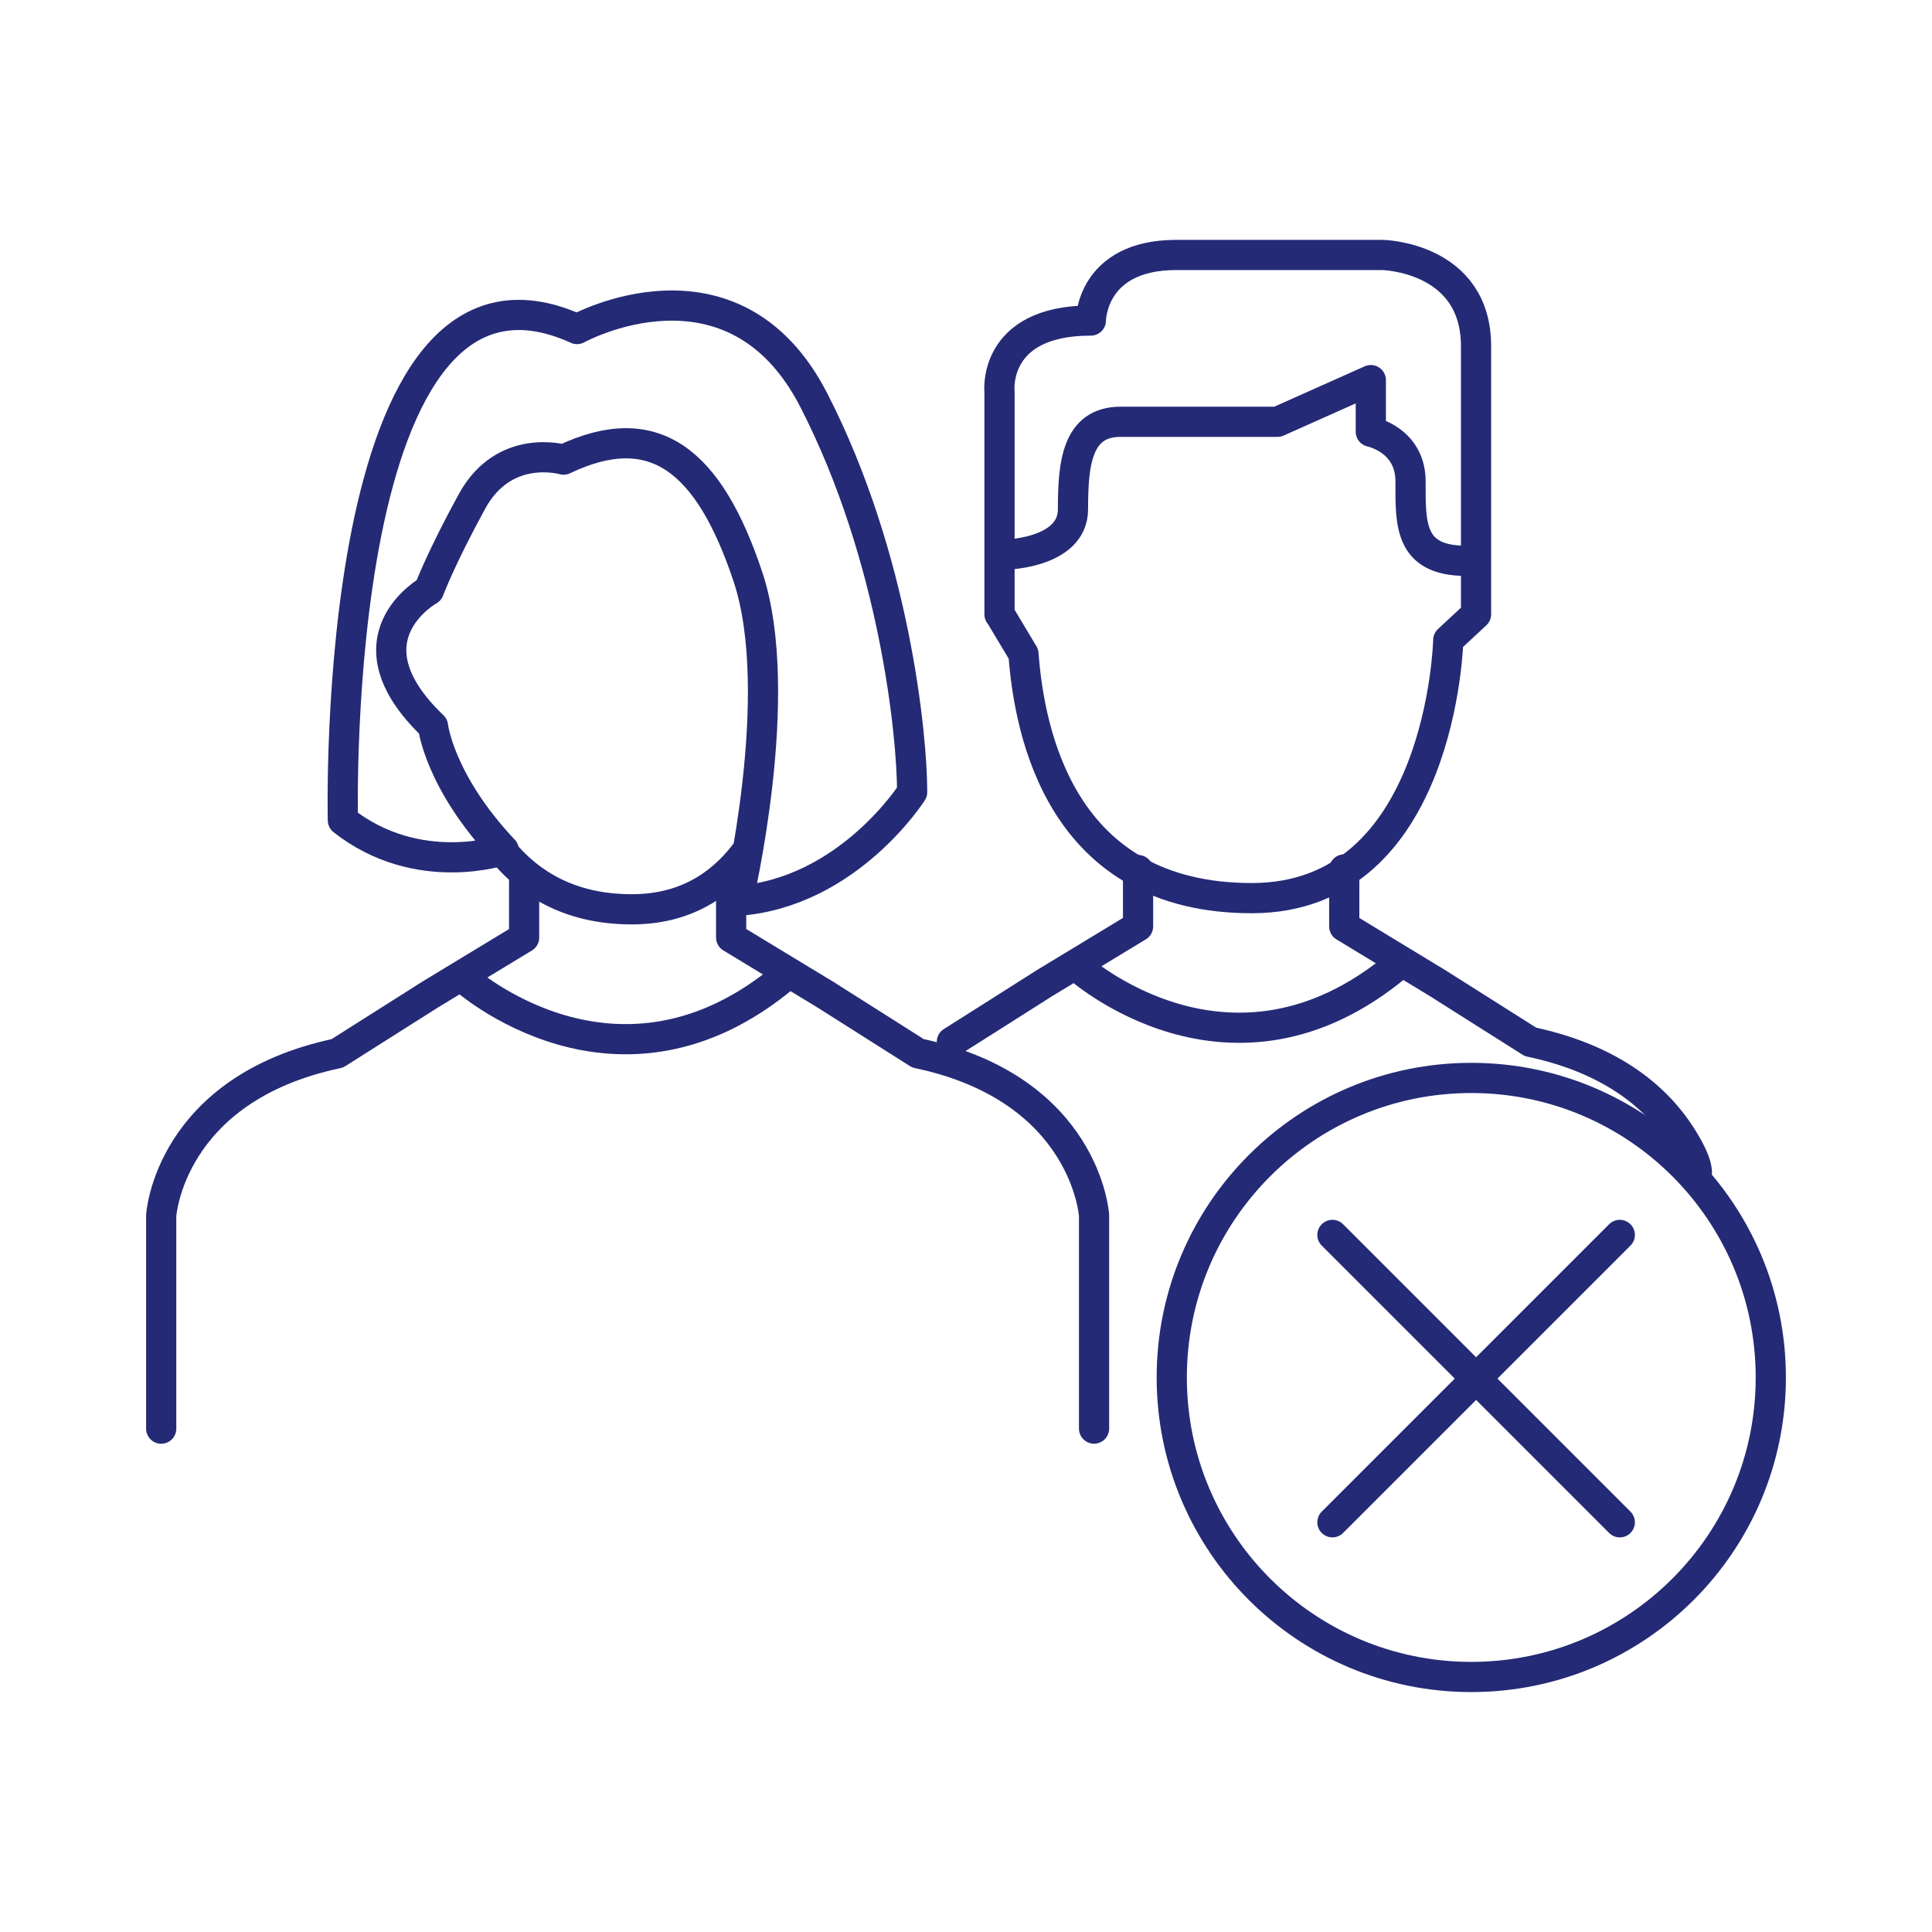
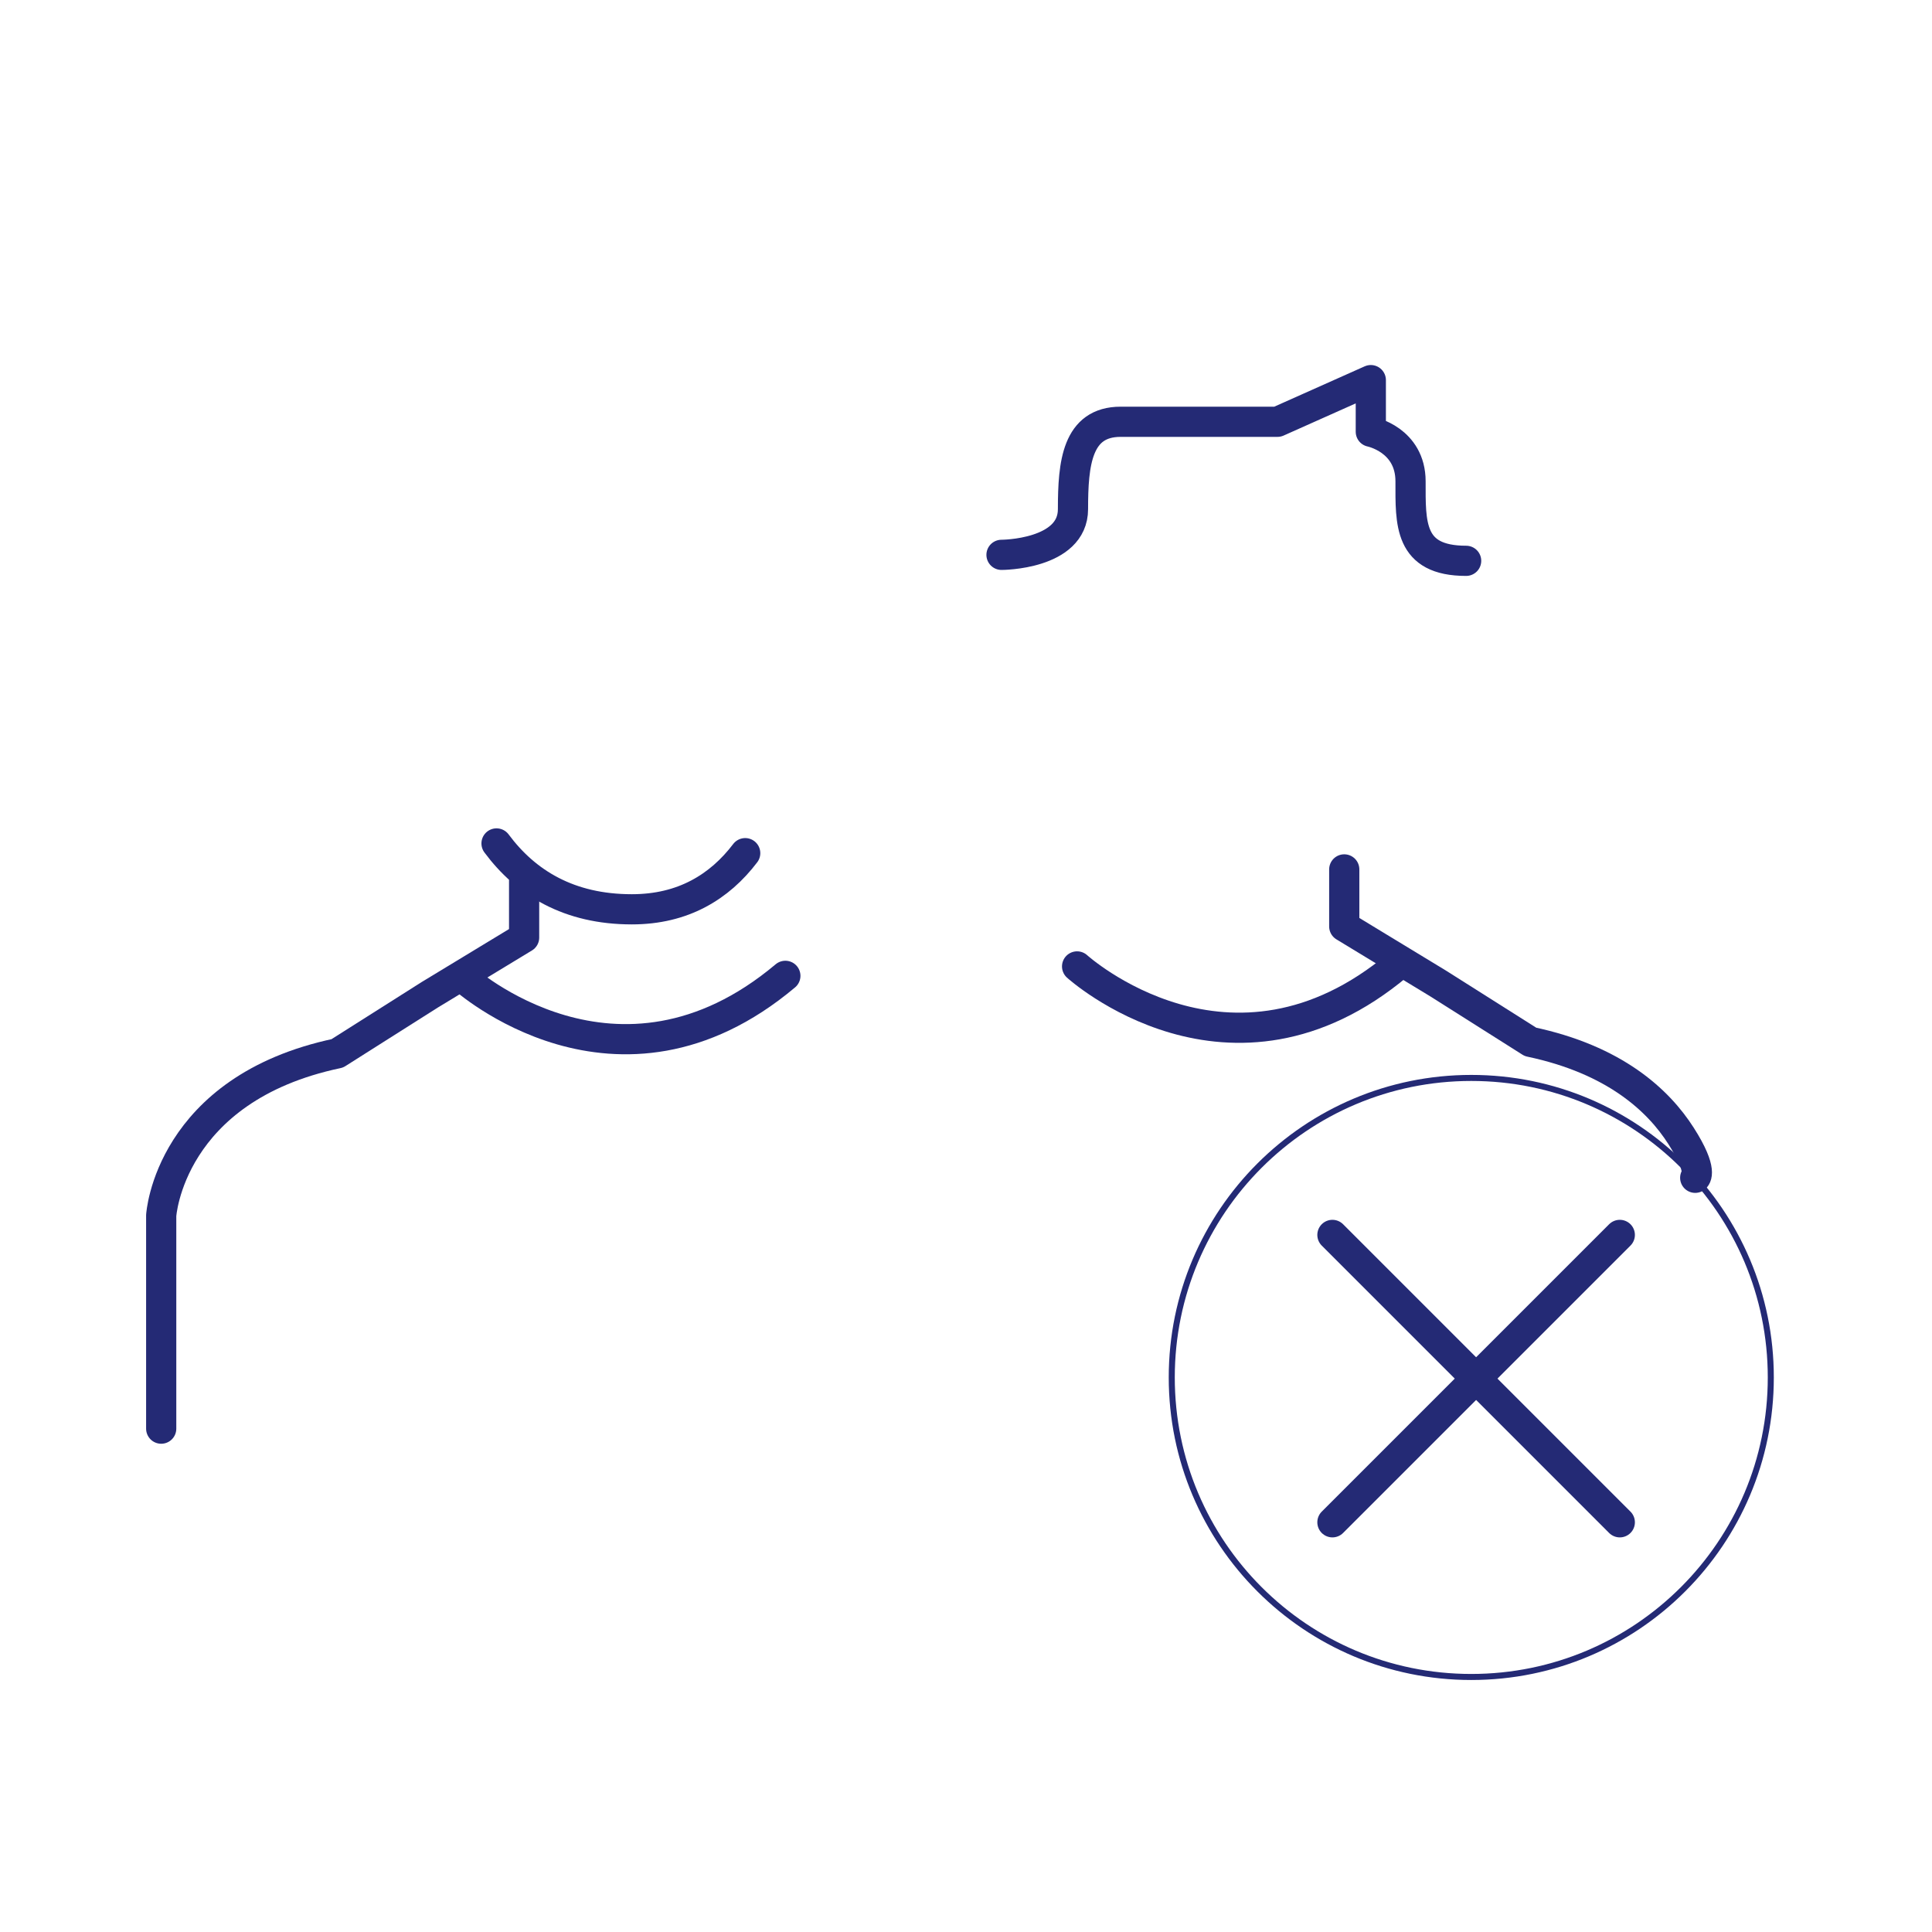
<svg xmlns="http://www.w3.org/2000/svg" id="Key-Ransomware-icon" viewBox="0 0 320 320">
-   <path d="M165.55,101.76v-36.83s-.33-2.96,1.4-5.92c1.73-2.96,5.51-5.92,13.73-5.92,0,0,0-2.71,1.77-5.43,1.77-2.71,5.3-5.43,12.37-5.43h34.2s3.86.08,7.73,2.01c3.86,1.93,7.73,5.71,7.73,13.11v44.39l-2.3,2.14-2.3,2.14s-.25,10.69-4.44,21.37c-4.19,10.69-12.33,21.37-28.11,21.37s-24.99-6.82-30.37-15.29c-5.38-8.47-6.95-18.58-7.44-25.15l-1.97-3.29-1.97-3.29Z" style="fill:none; stroke:#242a75; stroke-linecap:round; stroke-linejoin:round; stroke-width:5px;" />
  <path d="M165.88,91.9s2.96,0,5.92-.95,5.92-2.84,5.92-6.62.16-7.4,1.23-10.07,3.04-4.4,6.66-4.4h25.98l7.73-3.45,7.73-3.45v8.55s1.64.33,3.29,1.52c1.64,1.19,3.29,3.25,3.29,6.7s-.08,6.74,1.03,9.17c1.11,2.43,3.41,3.99,8.18,3.99" style="fill:none; stroke:#242a75; stroke-linecap:round; stroke-linejoin:round; stroke-width:5px;" />
-   <polyline points="157.66 172.56 165.31 167.72 172.95 162.87 180.72 158.16 188.5 153.44 188.5 148.78 188.5 144.11" style="fill:none; stroke:#242a75; stroke-linecap:round; stroke-linejoin:round; stroke-width:5px;" />
  <path d="M222.65,144v9.45l7.77,4.72,7.77,4.72,7.65,4.84,7.65,4.84c13.89,2.93,21.15,9.62,24.95,15.58s2.34,6.93,2.34,6.93" style="fill:none; stroke:#242a75; stroke-linecap:round; stroke-linejoin:round; stroke-width:5px;" />
  <path d="M178.4,160.07s6.35,5.76,16.18,8.61c9.82,2.84,23.12,2.77,37.01-8.9" style="fill:none; stroke:#242a75; stroke-linecap:round; stroke-linejoin:round; stroke-width:5px;" />
  <path d="M123.43,141.31c-2.12,2.79-4.69,5.11-7.79,6.74-3.1,1.63-6.73,2.56-10.99,2.56-5.2,0-9.59-1.09-13.28-3-3.7-1.91-6.7-4.64-9.13-7.91" style="fill:none; stroke:#242a75; stroke-linecap:round; stroke-linejoin:round; stroke-width:5px;" />
-   <path d="M83.43,140.77s-3.54,1.23-8.64,1.23c-5.1,0-11.76-1.23-18-6.13,0,0-.61-25.02,3.93-47.71s14.24-43.03,34.86-33.66c0,0,6.46-3.57,14.6-3.87s17.95,2.65,24.63,15.69c6.69,13.04,10.76,26.92,13.15,38.71,2.4,11.79,3.12,21.48,3.12,26.17,0,0-2.65,4.17-7.58,8.5-4.93,4.33-12.15,8.83-21.29,9.5,0,0,2.03-8.57,3.26-19.56,1.23-10.99,1.64-24.41-1.59-34.11-3.23-9.7-7.13-16.33-12.09-19.65-4.96-3.32-10.98-3.32-18.45.25,0,0-2.45-.72-5.57-.22-3.12.5-6.91,2.23-9.59,7.13-2.68,4.9-4.46,8.58-5.57,11.04s-1.56,3.68-1.56,3.68c0,0-3.62,2.01-5.35,5.82s-1.56,9.45,6.02,16.69c0,0,.25,2.29,1.84,5.99,1.59,3.71,4.51,8.83,9.87,14.52Z" style="fill:none; stroke:#242a75; stroke-linecap:round; stroke-linejoin:round; stroke-width:5px;" />
  <path d="M26.7,236.63v-35.3s.32-5.24,4.13-11.22c3.81-5.98,11.1-12.7,25.04-15.64l7.67-4.86,7.67-4.86,7.8-4.73,7.8-4.73v-9.37" style="fill:none; stroke:#242a75; stroke-linecap:round; stroke-linejoin:round; stroke-width:5px;" />
-   <path d="M121.1,144.58v10.7l7.8,4.73,7.8,4.73,7.67,4.86,7.67,4.86c13.94,2.94,21.23,9.66,25.04,15.64s4.13,11.22,4.13,11.22v35.3" style="fill:none; stroke:#242a75; stroke-linecap:round; stroke-linejoin:round; stroke-width:5px;" />
  <path d="M76.69,161.93s6.38,5.78,16.24,8.64c9.86,2.85,23.21,2.78,37.15-8.94" style="fill:none; stroke:#242a75; stroke-linecap:round; stroke-linejoin:round; stroke-width:5px;" />
  <path d="M293.3,228.15c0,13.7-5.55,26.1-14.53,35.08-8.98,8.98-21.38,14.53-35.08,14.53s-26.1-5.55-35.08-14.53c-8.98-8.98-14.53-21.38-14.53-35.08s5.55-26.1,14.53-35.08,21.38-14.53,35.08-14.53,26.1,5.55,35.08,14.53,14.53,21.38,14.53,35.08" style="fill:none; stroke:#242a75; stroke-miterlimit:10;" />
-   <path d="M293.3,228.15c0,13.7-5.55,26.1-14.53,35.08-8.98,8.98-21.38,14.53-35.08,14.53s-26.1-5.55-35.08-14.53c-8.98-8.98-14.53-21.38-14.53-35.08s5.55-26.1,14.53-35.08,21.38-14.53,35.08-14.53,26.1,5.55,35.08,14.53,14.53,21.38,14.53,35.08Z" style="fill:none; stroke:#242a75; stroke-linecap:round; stroke-linejoin:round; stroke-width:5px;" />
  <polyline points="268.29 204.54 244.49 228.34 220.69 252.14" style="fill:none; stroke:#242a75; stroke-linecap:round; stroke-linejoin:round; stroke-width:5px;" />
  <polyline points="268.29 252.14 244.49 228.34 220.69 204.54" style="fill:none; stroke:#242a75; stroke-linecap:round; stroke-linejoin:round; stroke-width:5px;" />
</svg>